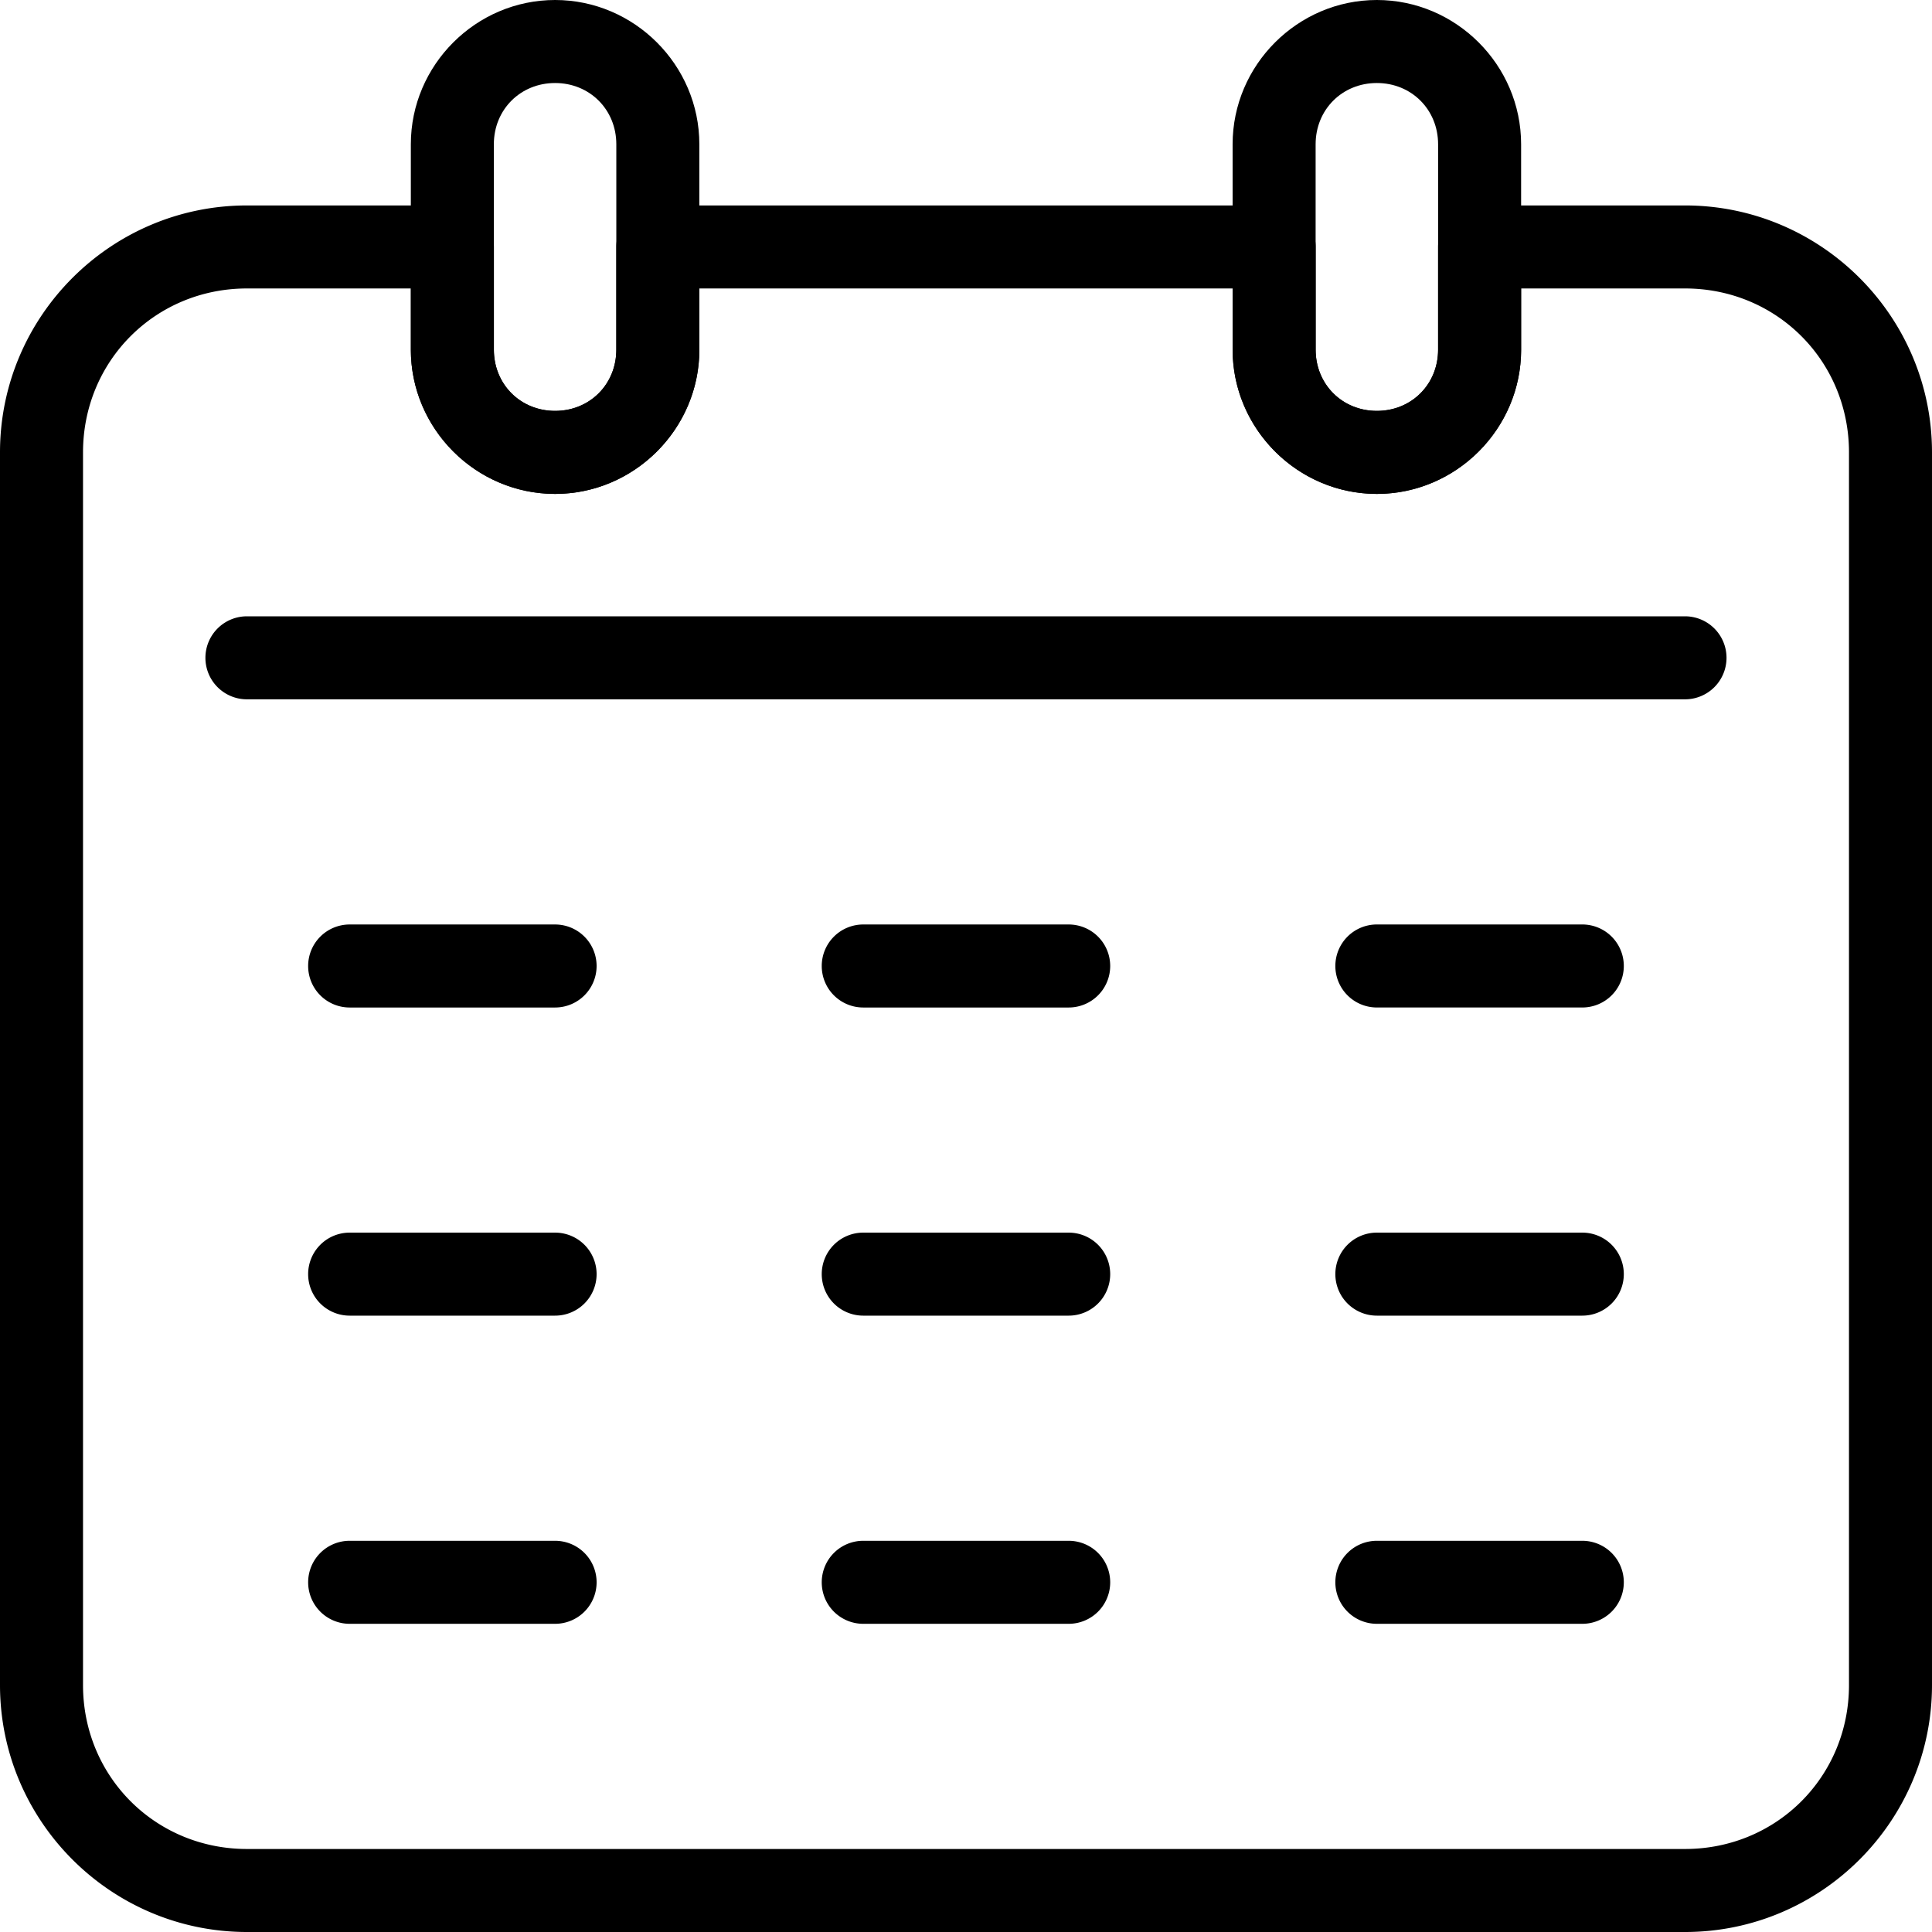
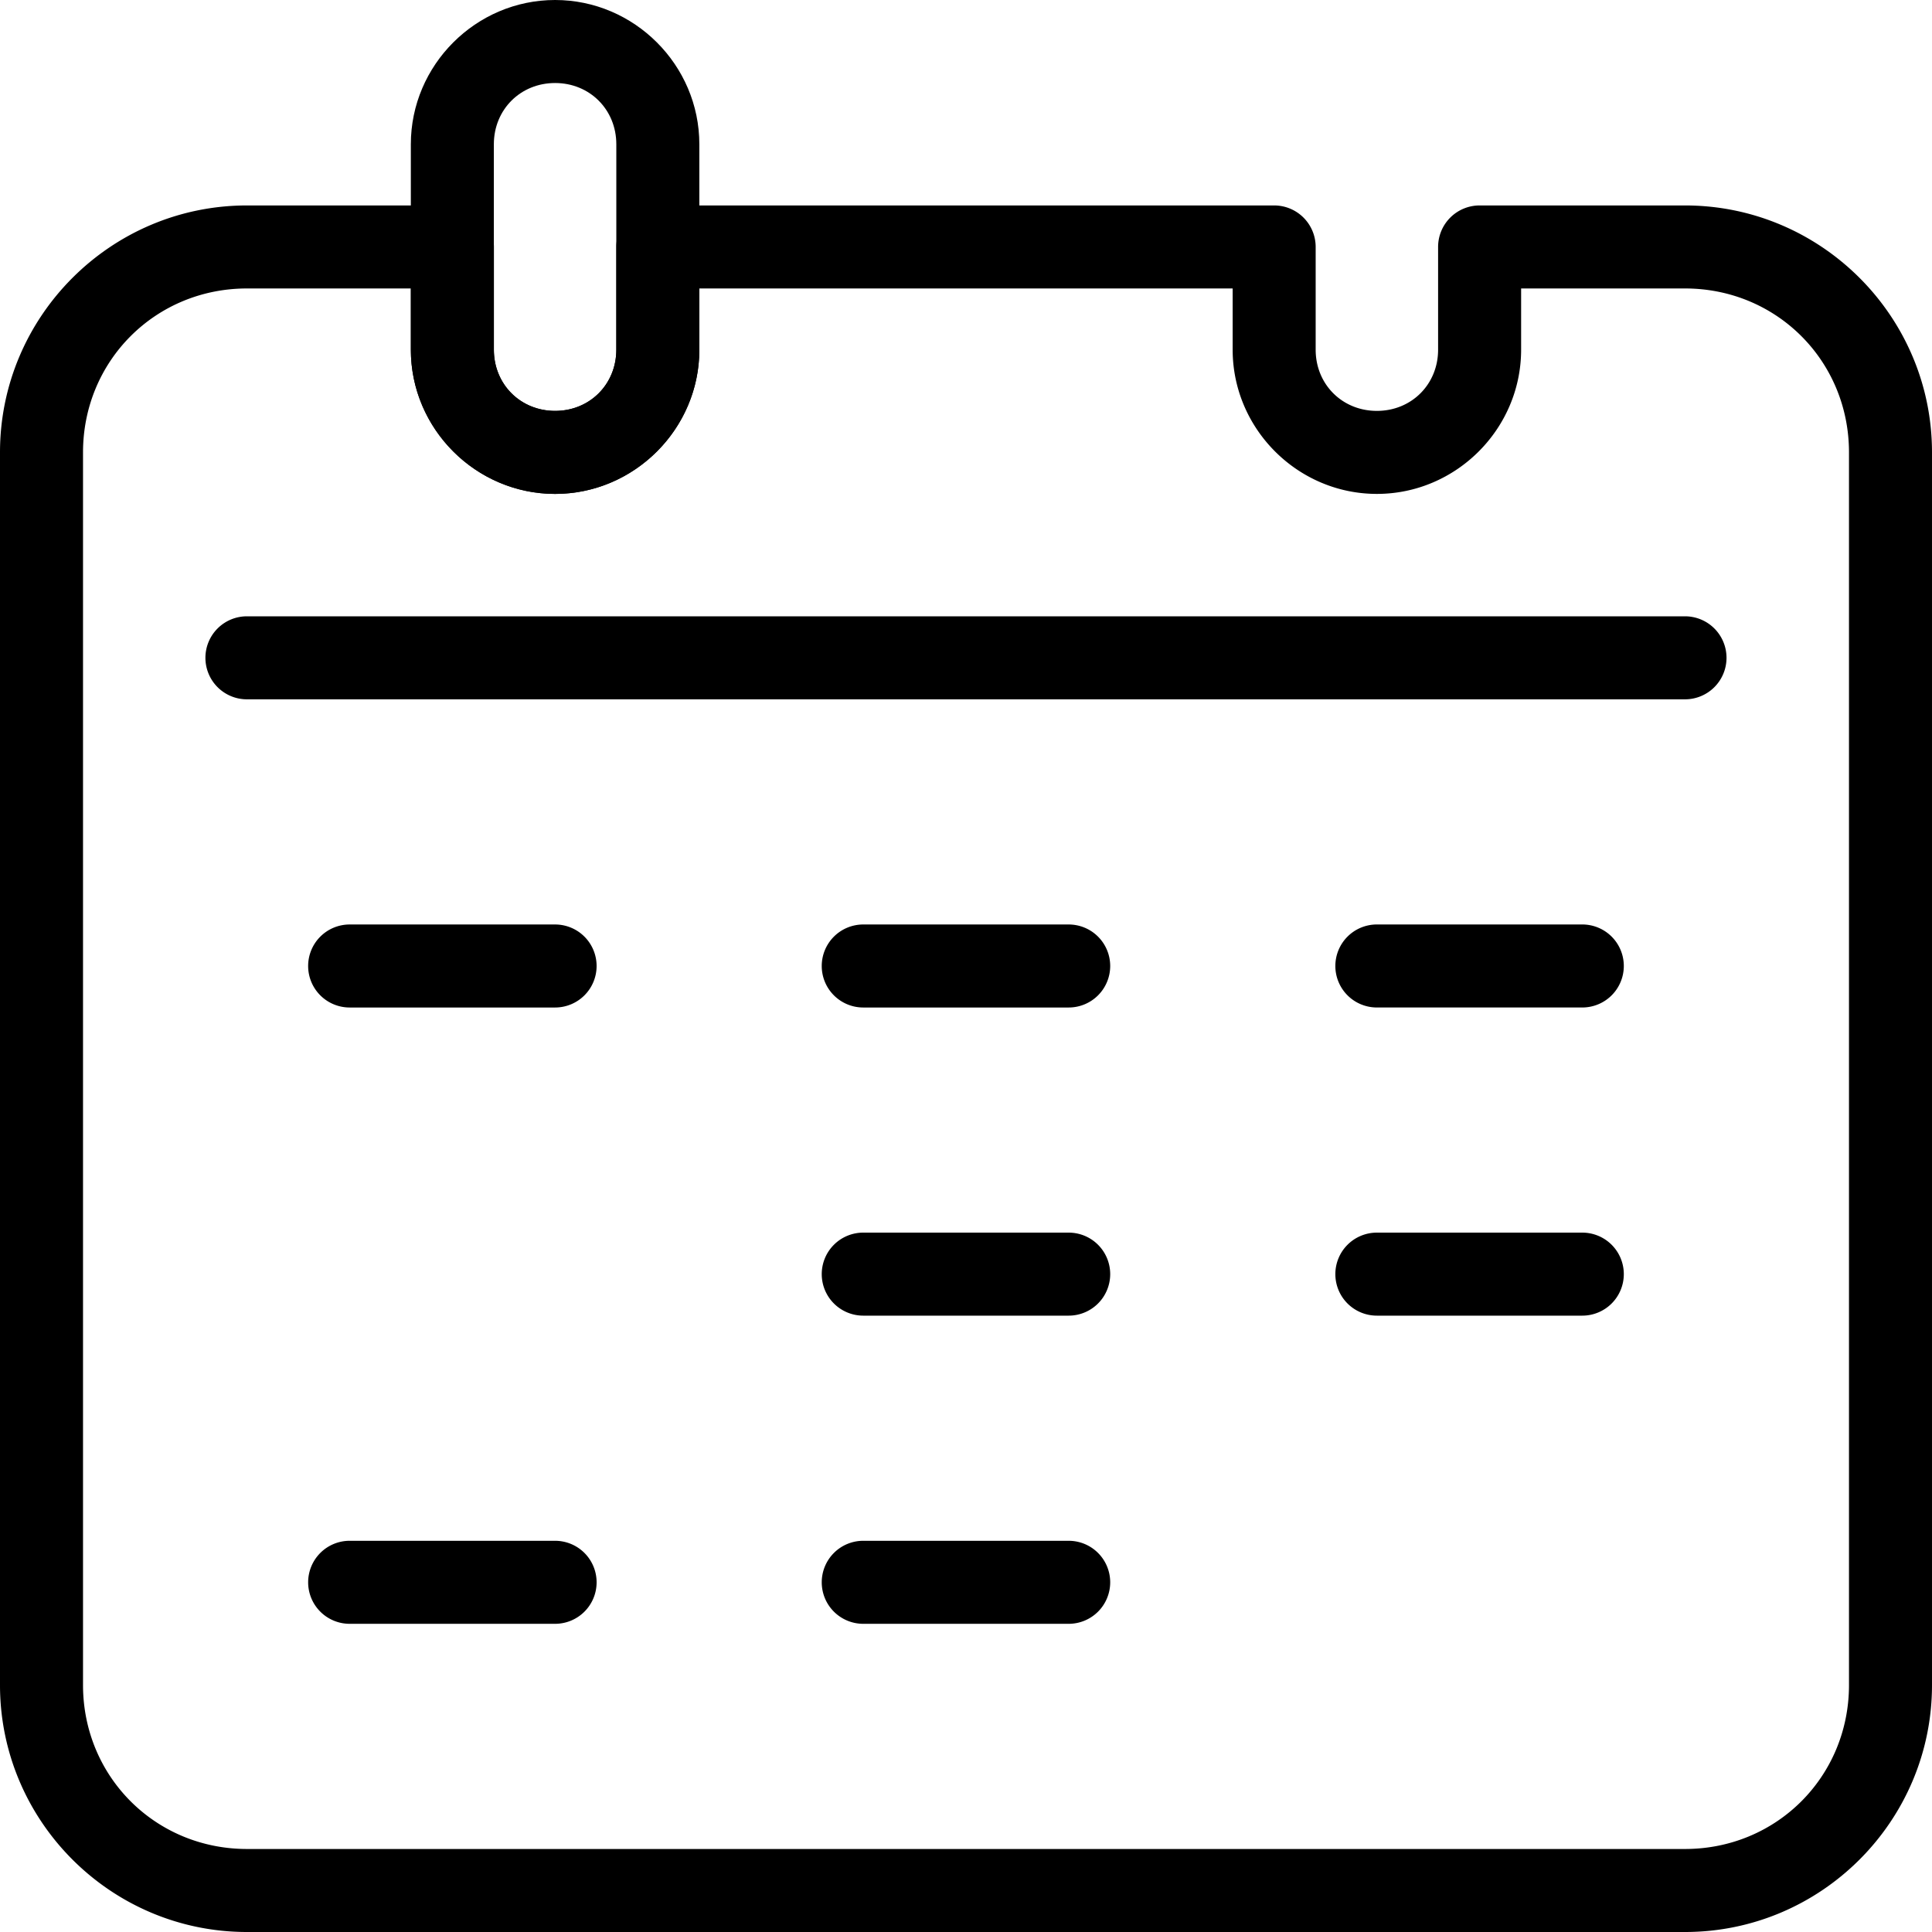
<svg xmlns="http://www.w3.org/2000/svg" id="SVGRoot" height="512" viewBox="0 0 512 512" width="512">
  <g id="g4765" clip-rule="evenodd" fill-rule="evenodd" stroke-linecap="round" stroke-miterlimit="10" transform="translate(-16.586 -5.217)">
    <path id="rect68201" d="m82.029 59.662c-36.064 0-65.443 29.379-65.443 65.443v326.668c0 36.064 29.379 65.443 65.443 65.443h381.111c36.064 0 65.445-29.379 65.445-65.443v-326.668c0-36.064-29.381-65.443-65.445-65.443h-54.443a11.001 11.001 0 0 0 -11 11v22.596 4.627c0 9.182-7.04 16.221-16.223 16.221-9.182 0-16.223-7.038-16.223-16.221v-4.627-22.596a11.001 11.001 0 0 0 -11-11h-163.332a11.001 11.001 0 0 0 -11.002 11v22.596 4.627c0 9.182-7.038 16.221-16.221 16.221-9.182 0-16.223-7.038-16.223-16.221v-4.627-22.596a11.001 11.001 0 0 0 -11-11zm0 22h43.445v11.596 4.627c0 20.985 17.237 38.221 38.223 38.221 20.985 0 38.223-17.235 38.223-38.221v-4.627-11.596h141.332v11.596 4.627c0 20.985 17.237 38.221 38.223 38.221s38.223-17.235 38.223-38.221v-4.627-11.596h43.443c24.254 0 43.445 19.19 43.445 43.443v326.668c0 24.254-19.192 43.443-43.445 43.443h-381.111c-24.254 0-43.443-19.19-43.443-43.443v-326.668c0-24.254 19.19-43.443 43.443-43.443z" stroke-linejoin="round" />
    <path id="path65072" d="m109.25 413.543a11 11 0 0 0 -11.002 11 11 11 0 0 0 11.002 11h54.443a11 11 0 0 0 11-11 11 11 0 0 0 -11-11z" />
    <path id="path65072-9" d="m245.357 413.543a11 11 0 0 0 -11.002 11 11 11 0 0 0 11.002 11h54.443a11 11 0 0 0 11-11 11 11 0 0 0 -11-11z" />
-     <path id="path65072-3" d="m381.467 413.543a11 11 0 0 0 -11 11 11 11 0 0 0 11 11h54.445a11 11 0 0 0 11-11 11 11 0 0 0 -11-11z" />
-     <path id="path65072-6" d="m109.246 331.875a11 11 0 0 0 -11 11 11 11 0 0 0 11 11h54.445a11 11 0 0 0 11-11 11 11 0 0 0 -11-11z" />
    <path id="path65072-0" d="m245.357 331.875a11 11 0 0 0 -11.002 11 11 11 0 0 0 11.002 11h54.443a11 11 0 0 0 11-11 11 11 0 0 0 -11-11z" />
    <path id="path65072-62" d="m381.467 331.875a11 11 0 0 0 -11 11 11 11 0 0 0 11 11h54.445a11 11 0 0 0 11-11 11 11 0 0 0 -11-11z" />
    <path id="path65072-61" d="m109.246 250.215a11 11 0 0 0 -11 11 11 11 0 0 0 11 11h54.445a11 11 0 0 0 11-11 11 11 0 0 0 -11-11z" />
    <path id="path65072-8" d="m245.357 250.215a11 11 0 0 0 -11.002 11 11 11 0 0 0 11.002 11h54.443a11 11 0 0 0 11-11 11 11 0 0 0 -11-11z" />
    <path id="path65072-7" d="m381.467 250.211a11 10.999 0 0 0 -11 10.999 11 10.999 0 0 0 11 11.001h54.445a11 10.999 0 0 0 11-11.001 11 10.999 0 0 0 -11-10.999z" />
    <path id="path68281" d="m82.023 168.545a11 11 0 0 0 -11 11 11 11 0 0 0 11 11h381.107a11 11 0 0 0 11-11 11 11 0 0 0 -11-11z" />
    <g stroke-linejoin="round">
      <path id="rect9328" d="m163.689 5.217c-20.988 0-38.227 17.241-38.227 38.229v54.436c0 20.988 17.239 38.227 38.227 38.227s38.229-17.239 38.229-38.227v-54.436c0-20.988-17.241-38.229-38.229-38.229zm0 22c9.18 0 16.227 7.049 16.227 16.229v54.436c0 9.18-7.047 16.227-16.227 16.227-9.18 0-16.227-7.047-16.227-16.227v-54.436c0-9.18 7.047-16.229 16.227-16.229z" />
-       <path id="rect9328-3" d="m381.467 5.217c-20.988 0-38.227 17.241-38.227 38.229v54.436c0 20.988 17.239 38.227 38.227 38.227s38.229-17.239 38.229-38.227v-54.436c0-20.988-17.241-38.229-38.229-38.229zm0 22c9.18 0 16.229 7.049 16.229 16.229v54.436c0 9.18-7.049 16.227-16.229 16.227-9.18 0-16.227-7.047-16.227-16.227v-54.436c0-9.18 7.047-16.229 16.227-16.229z" />
    </g>
  </g>
</svg>